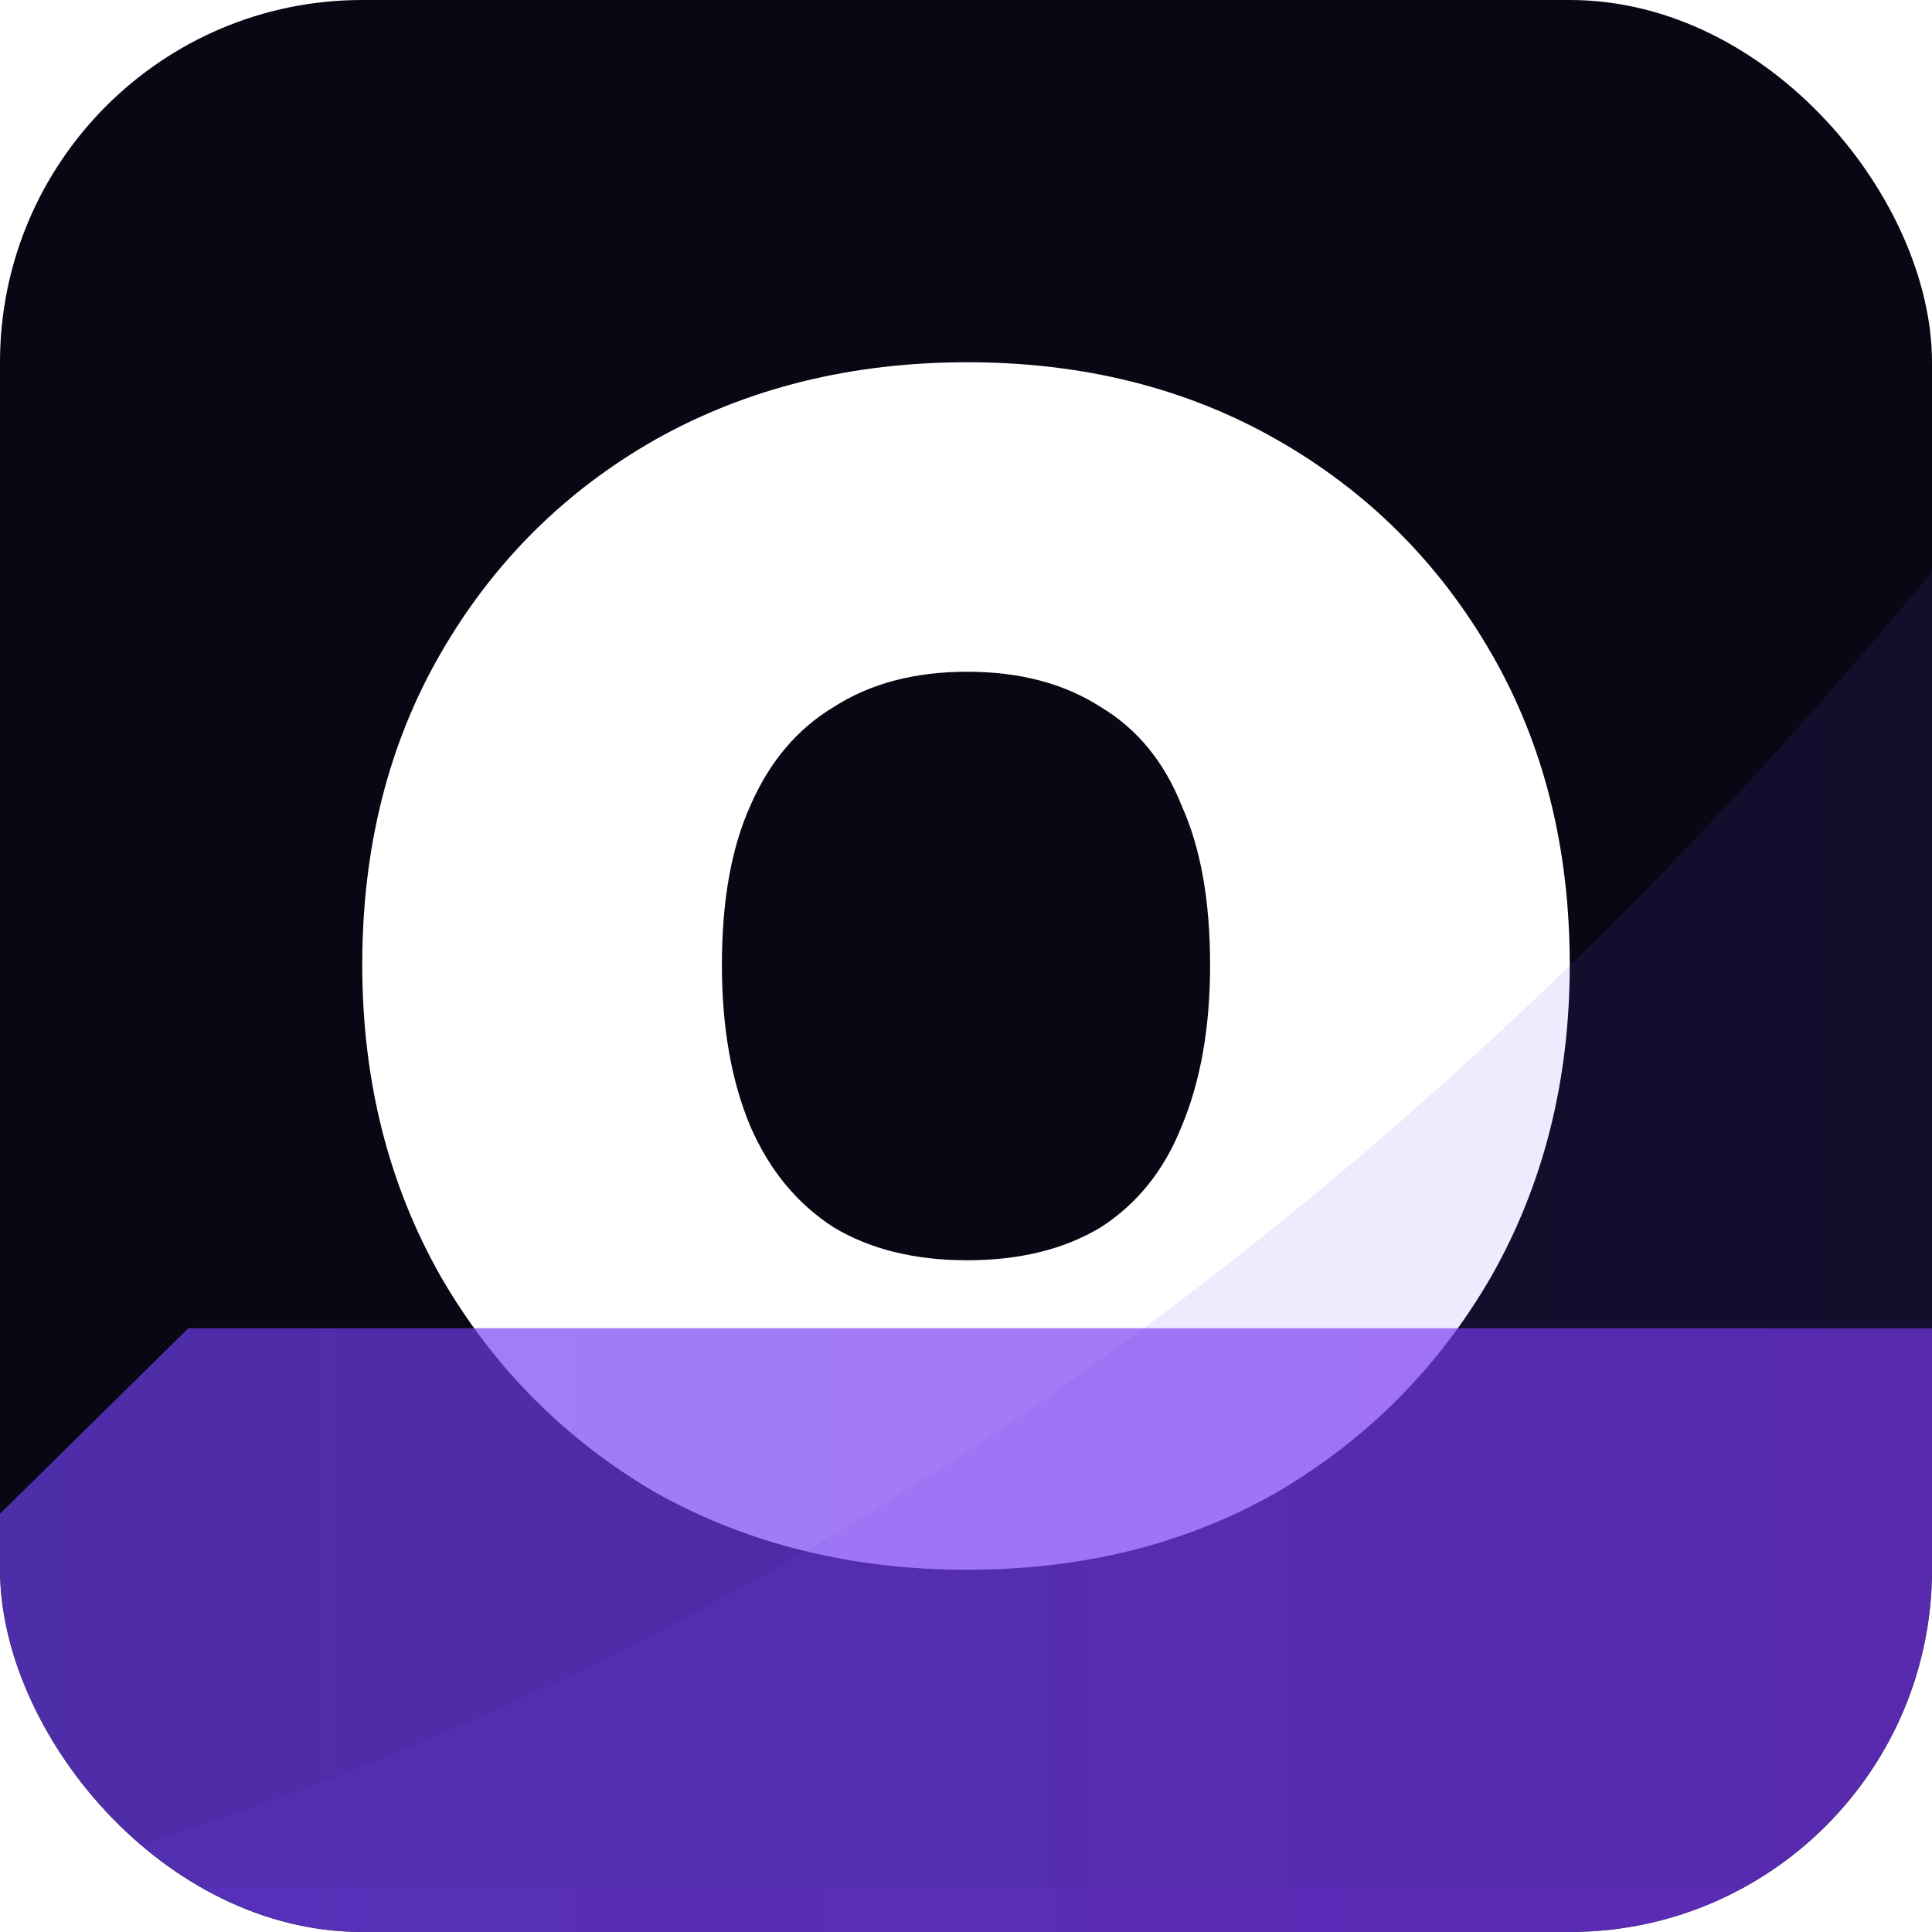
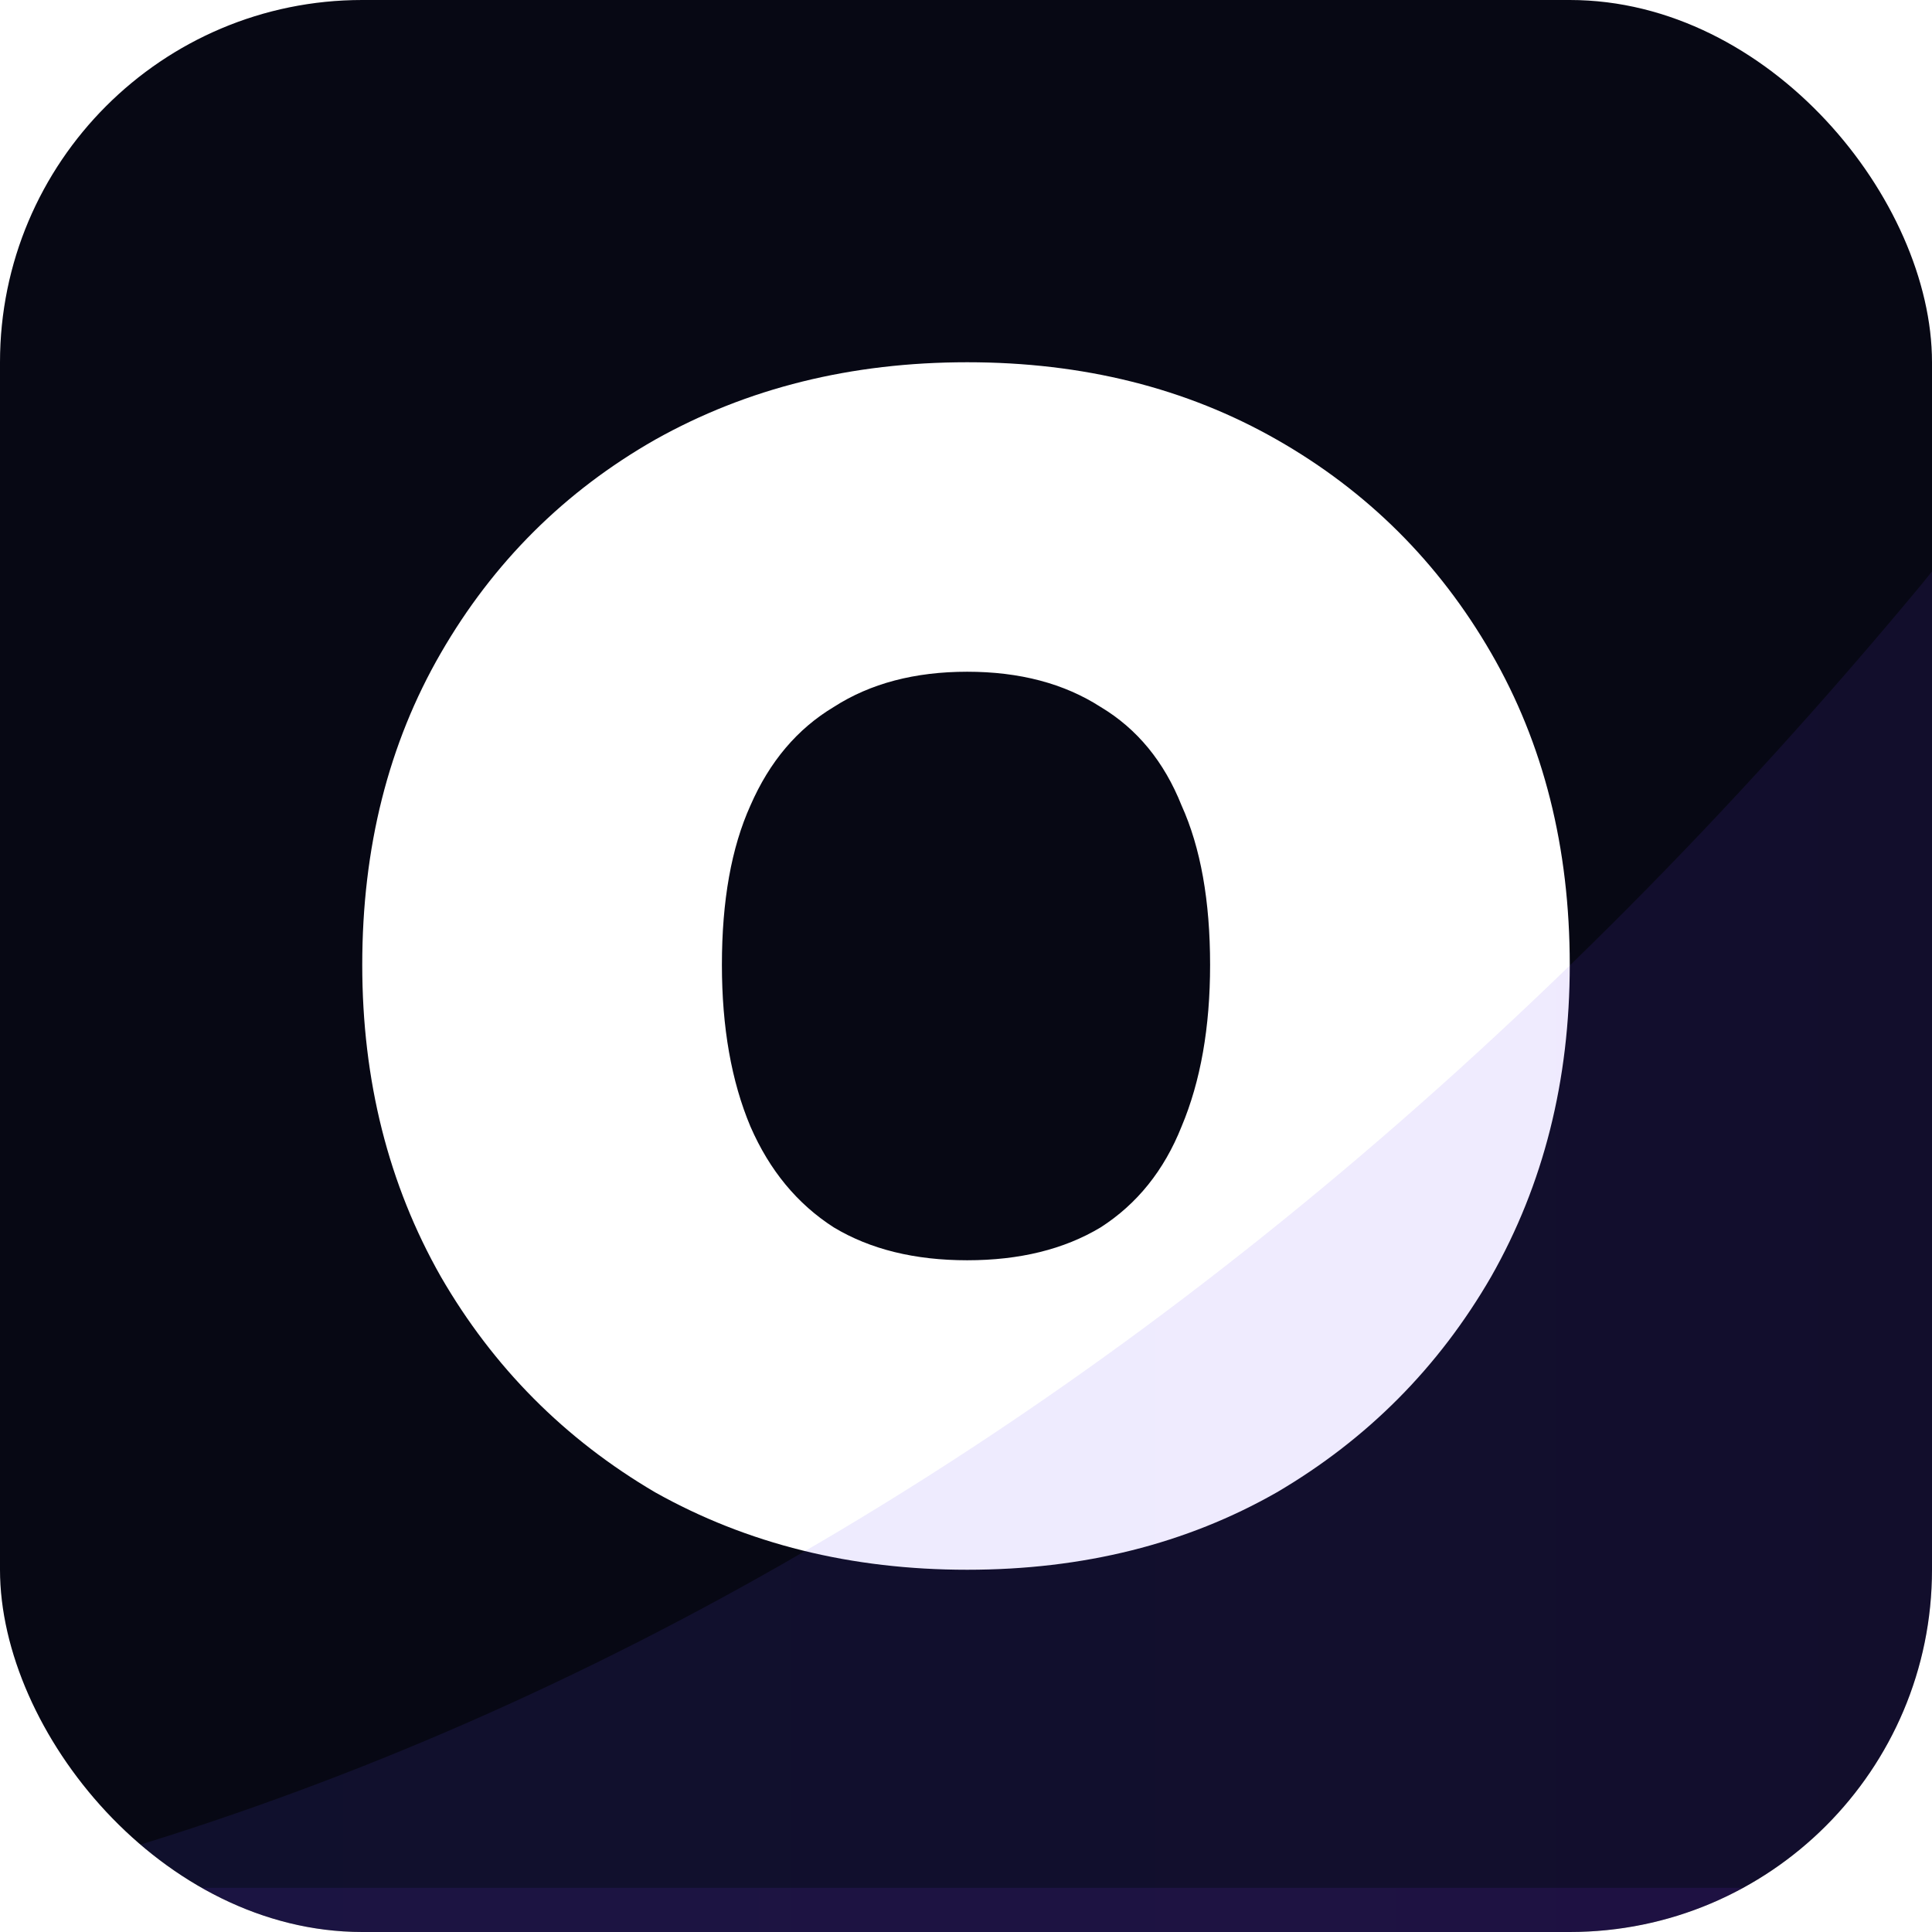
<svg xmlns="http://www.w3.org/2000/svg" width="32" height="32" viewBox="0 0 32 32" fill="none">
  <g clip-path="url(#clip0_236_39862)">
    <rect width="32" height="32" rx="6" fill="#070814" />
    <path d="M16.02 26C14.1 26 12.377 25.573 10.852 24.718C9.353 23.838 8.17 22.647 7.302 21.146C6.434 19.618 6 17.896 6 15.981C6 14.039 6.434 12.317 7.302 10.816C8.17 9.314 9.353 8.136 10.852 7.282C12.377 6.427 14.1 6 16.02 6C17.939 6 19.649 6.427 21.148 7.282C22.647 8.136 23.83 9.314 24.698 10.816C25.566 12.317 26 14.039 26 15.981C26 17.896 25.566 19.618 24.698 21.146C23.83 22.647 22.647 23.838 21.148 24.718C19.649 25.573 17.939 26 16.02 26ZM16.02 20.874C16.888 20.874 17.624 20.693 18.229 20.33C18.834 19.942 19.281 19.385 19.57 18.66C19.886 17.909 20.043 17.016 20.043 15.981C20.043 14.919 19.886 14.039 19.57 13.34C19.281 12.615 18.834 12.071 18.229 11.709C17.624 11.32 16.888 11.126 16.02 11.126C15.152 11.126 14.415 11.32 13.811 11.709C13.206 12.071 12.746 12.615 12.43 13.34C12.114 14.039 11.957 14.919 11.957 15.981C11.957 17.016 12.114 17.909 12.43 18.66C12.746 19.385 13.206 19.942 13.811 20.33C14.415 20.693 15.152 20.874 16.02 20.874Z" fill="white" />
    <g opacity="0.11" filter="url(#filter0_f_236_39862)">
      <path d="M-11.607 32.685H-13V55.193H14.39C16.943 55.193 17.872 58.674 15.55 59.834L10.212 62.386C3.016 65.867 -4.18 67.723 -11.607 67.723H-13V90.231H13.694C16.247 90.231 17.175 93.712 14.854 94.872L9.283 97.425C2.552 100.673 -4.644 102.298 -11.607 102.298H-13V124.806H13.694L16.711 121.093C29.709 106.01 44.797 98.121 60.581 98.121H61.742V75.613H35.048C32.495 75.613 31.566 72.132 33.888 70.972L39.459 68.419C46.19 65.171 53.386 63.547 60.349 63.547H61.51V41.038H34.352C31.799 41.038 30.87 37.558 33.191 36.398L38.53 33.845C45.726 30.364 52.921 28.508 60.349 28.508H61.51V6H34.816L31.799 9.713C19.264 24.796 3.945 32.685 -11.607 32.685Z" fill="url(#paint0_linear_236_39862)" />
    </g>
    <g opacity="0.67" filter="url(#filter1_f_236_39862)">
-       <path d="M-128.064 82.376H-132V133.302H-54.602C-47.387 133.302 -44.763 141.178 -51.323 143.803L-66.409 149.578C-86.742 157.453 -107.075 161.653 -128.064 161.653H-132V212.579H-56.57C-49.355 212.579 -46.731 220.454 -53.29 223.079L-69.032 228.854C-88.054 236.204 -108.387 239.88 -128.064 239.88H-132V290.806H-56.57L-48.043 282.405C-11.312 248.28 31.323 230.429 75.925 230.429H79.204V179.503H3.774C-3.441 179.503 -6.064 171.628 0.495 169.003L16.237 163.228C35.258 155.878 55.592 152.203 75.269 152.203H78.549V101.277H1.807C-5.408 101.277 -8.032 93.401 -1.473 90.776L13.613 85.001C33.946 77.126 54.28 72.926 75.269 72.926H78.549V22H3.119L-5.409 30.4C-40.828 64.526 -84.118 82.376 -128.064 82.376Z" fill="url(#paint1_linear_236_39862)" />
-     </g>
+       </g>
    <g opacity="0.11" filter="url(#filter2_f_236_39862)">
      <path d="M-106.287 86.299H-109.158V132.715H-52.693C-47.429 132.715 -45.515 139.893 -50.3 142.285L-61.306 147.549C-76.14 154.727 -90.974 158.555 -106.287 158.555H-109.158V204.971H-54.129C-48.865 204.971 -46.951 212.149 -51.736 214.542L-63.22 219.805C-77.097 226.504 -91.931 229.854 -106.287 229.854H-109.158V276.27H-54.129L-47.908 268.614C-21.111 237.51 9.993 221.241 42.532 221.241H44.925V174.825H-10.105C-15.369 174.825 -17.283 167.647 -12.498 165.254L-1.013 159.991C12.864 153.291 27.698 149.942 42.053 149.942H44.446V103.525H-11.54C-16.804 103.525 -18.718 96.348 -13.933 93.955L-2.927 88.691C11.907 81.514 26.741 77.686 42.053 77.686H44.446V31.269H-10.584L-16.804 38.926C-42.644 70.029 -74.226 86.299 -106.287 86.299Z" fill="url(#paint2_linear_236_39862)" />
    </g>
    <g opacity="0.11" filter="url(#filter3_f_236_39862)">
      <path d="M-97.409 99.306H-99.889V139.383H-51.121C-46.575 139.383 -44.922 145.58 -49.054 147.646L-58.56 152.19C-71.372 158.388 -84.184 161.693 -97.409 161.693H-99.889V201.769H-52.361C-47.815 201.769 -46.161 207.966 -50.294 210.032L-60.213 214.577C-72.199 220.361 -85.01 223.253 -97.409 223.253H-99.889V263.329H-52.361L-46.988 256.719C-23.844 229.864 3.02 215.816 31.123 215.816H33.19V175.74H-14.338C-18.884 175.74 -20.538 169.543 -16.405 167.477L-6.486 162.932C5.5 157.148 18.311 154.256 30.71 154.256H32.777V114.18H-15.578C-20.124 114.18 -21.777 107.983 -17.645 105.917L-8.139 101.372C4.673 95.175 17.485 91.87 30.71 91.87H32.777V51.794H-14.752L-20.124 58.404C-42.442 85.259 -69.719 99.306 -97.409 99.306Z" fill="url(#paint3_linear_236_39862)" />
    </g>
  </g>
  <defs>
    <filter id="filter0_f_236_39862" x="-39.773" y="-20.773" width="128.288" height="172.352" filterUnits="userSpaceOnUse" color-interpolation-filters="sRGB">
      <feFlood flood-opacity="0" result="BackgroundImageFix" />
      <feBlend mode="normal" in="SourceGraphic" in2="BackgroundImageFix" result="shape" />
      <feGaussianBlur stdDeviation="13.387" result="effect1_foregroundBlur_236_39862" />
    </filter>
    <filter id="filter1_f_236_39862" x="-169.739" y="-15.739" width="286.682" height="344.283" filterUnits="userSpaceOnUse" color-interpolation-filters="sRGB">
      <feFlood flood-opacity="0" result="BackgroundImageFix" />
      <feBlend mode="normal" in="SourceGraphic" in2="BackgroundImageFix" result="shape" />
      <feGaussianBlur stdDeviation="18.869" result="effect1_foregroundBlur_236_39862" />
    </filter>
    <filter id="filter2_f_236_39862" x="-171.394" y="-30.966" width="278.554" height="369.473" filterUnits="userSpaceOnUse" color-interpolation-filters="sRGB">
      <feFlood flood-opacity="0" result="BackgroundImageFix" />
      <feBlend mode="normal" in="SourceGraphic" in2="BackgroundImageFix" result="shape" />
      <feGaussianBlur stdDeviation="31.118" result="effect1_foregroundBlur_236_39862" />
    </filter>
    <filter id="filter3_f_236_39862" x="-147.559" y="4.124" width="228.419" height="306.875" filterUnits="userSpaceOnUse" color-interpolation-filters="sRGB">
      <feFlood flood-opacity="0" result="BackgroundImageFix" />
      <feBlend mode="normal" in="SourceGraphic" in2="BackgroundImageFix" result="shape" />
      <feGaussianBlur stdDeviation="23.835" result="effect1_foregroundBlur_236_39862" />
    </filter>
    <linearGradient id="paint0_linear_236_39862" x1="-13" y1="65.403" x2="61.742" y2="65.403" gradientUnits="userSpaceOnUse">
      <stop stop-color="#5360F9" />
      <stop offset="1" stop-color="#852BEC" />
    </linearGradient>
    <linearGradient id="paint1_linear_236_39862" x1="-132" y1="156.403" x2="79.204" y2="156.403" gradientUnits="userSpaceOnUse">
      <stop stop-color="#5360F9" />
      <stop offset="1" stop-color="#852BEC" />
    </linearGradient>
    <linearGradient id="paint2_linear_236_39862" x1="-109.158" y1="153.77" x2="44.925" y2="153.77" gradientUnits="userSpaceOnUse">
      <stop stop-color="#5360F9" />
      <stop offset="1" stop-color="#852BEC" />
    </linearGradient>
    <linearGradient id="paint3_linear_236_39862" x1="-99.889" y1="157.561" x2="33.19" y2="157.561" gradientUnits="userSpaceOnUse">
      <stop stop-color="#5360F9" />
      <stop offset="1" stop-color="#852BEC" />
    </linearGradient>
    <clipPath id="clip0_236_39862">
      <rect width="32" height="32" rx="6" fill="white" />
    </clipPath>
  </defs>
</svg>